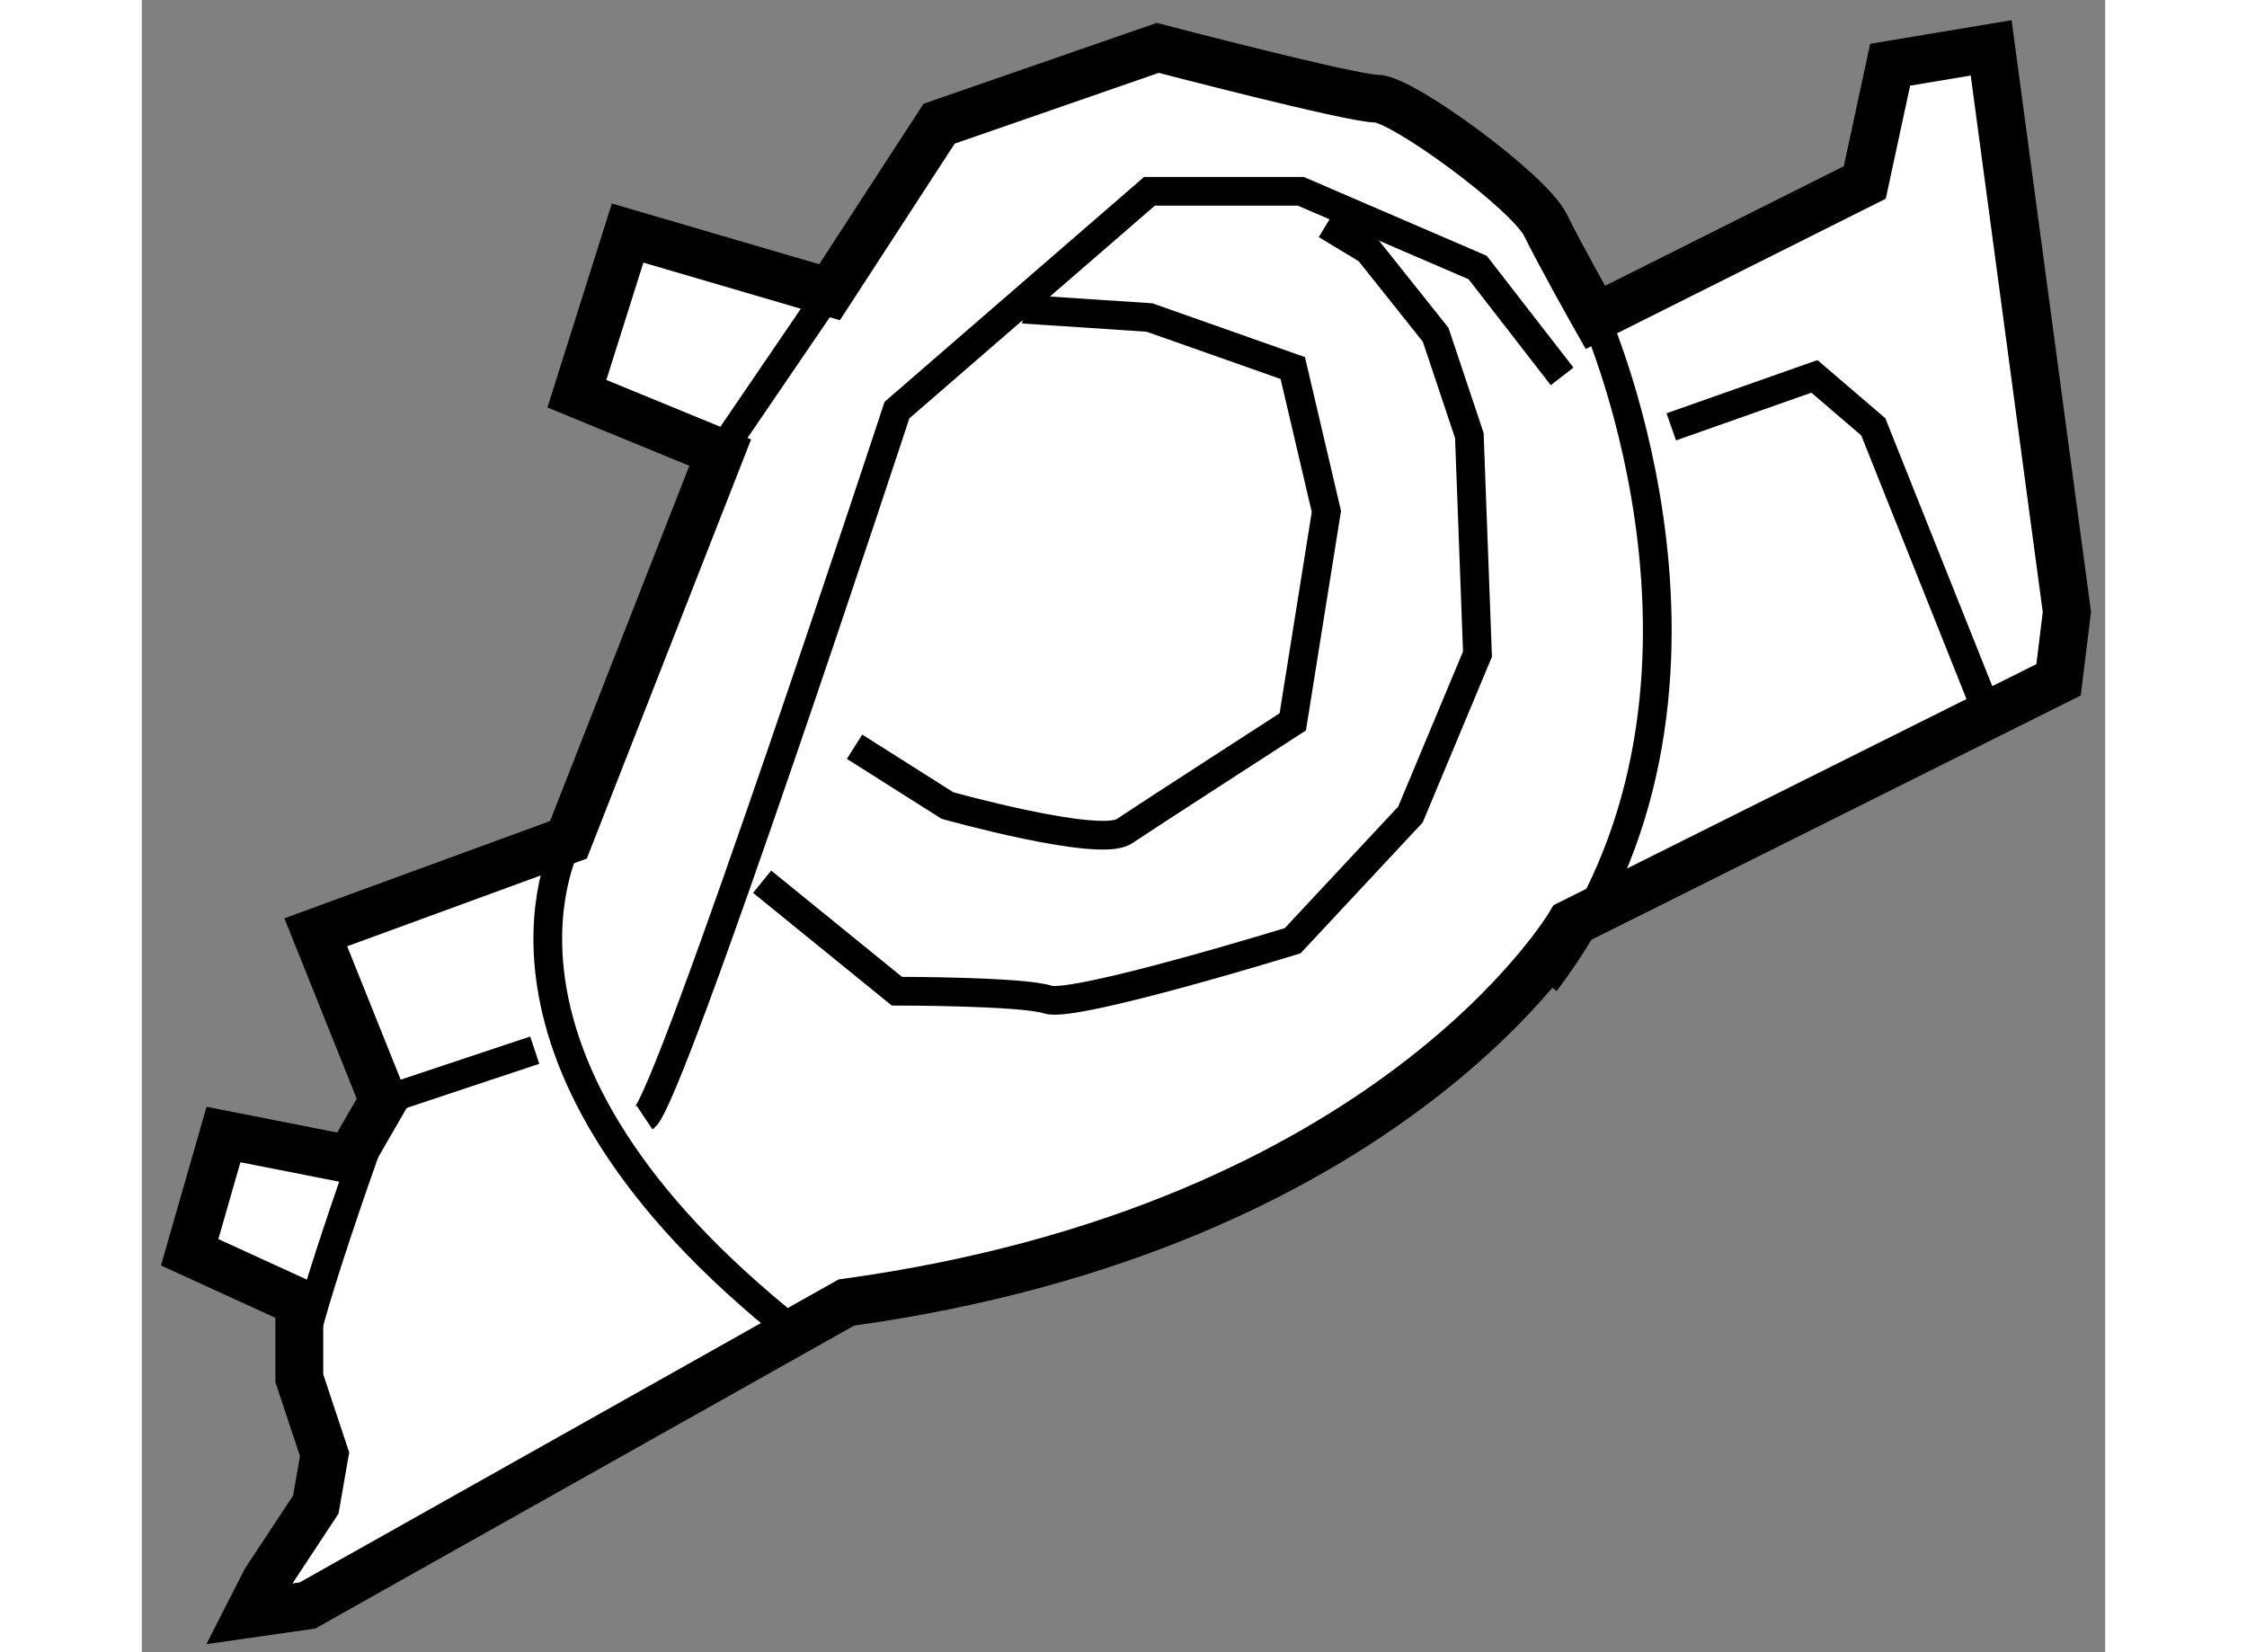
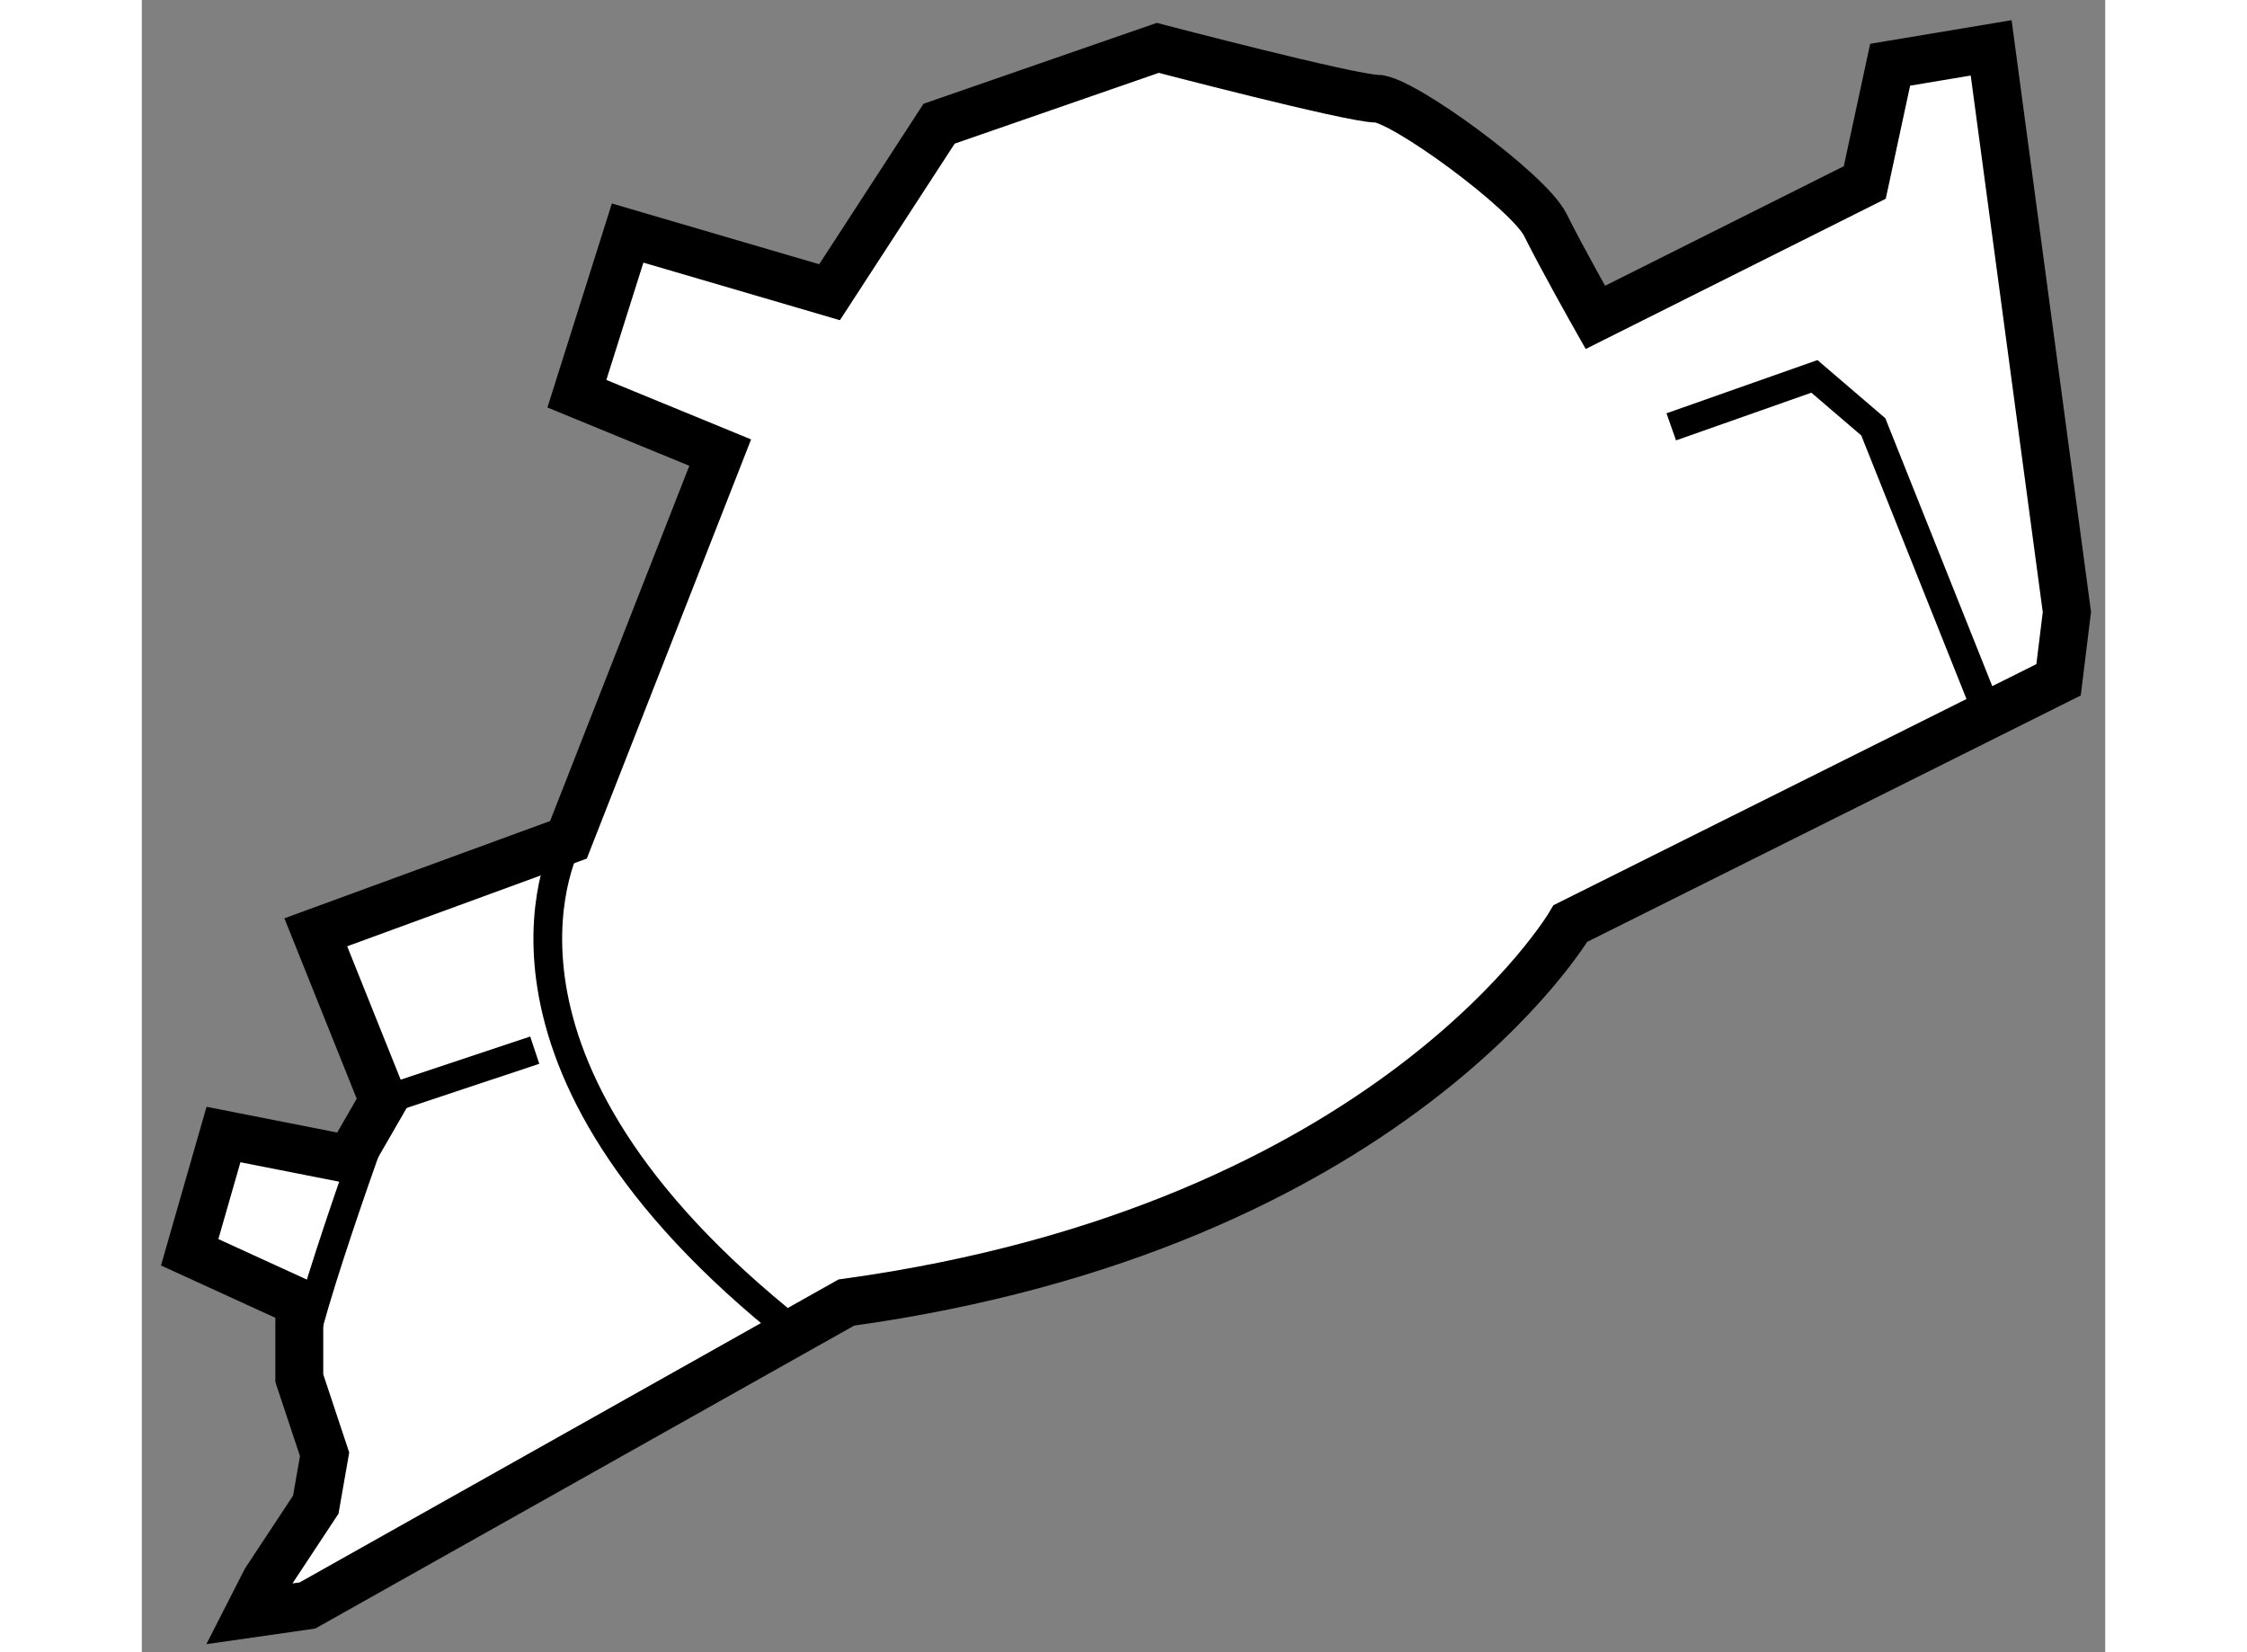
<svg xmlns="http://www.w3.org/2000/svg" version="1.1" x="0px" y="0px" width="244.8px" height="180px" viewBox="151.174 103.657 20.506 17.256" enable-background="new 0 0 244.8 180" xml:space="preserve">
  <rect x="151.174" y="103.657" width="20.506" height="17.256" fill="#808080" stroke="none" />
  <g>
    <path fill="#FFFFFF" stroke="#000000" stroke-width="0.5" d="M152.29,120.513l0.614-0.088l5.628-3.164    c5.713-0.788,7.563-3.959,7.563-3.959l5.098-2.545l0.087-0.708l-0.791-5.892l-1.055,0.176l-0.265,1.23l-2.814,1.409    c0,0-0.348-0.615-0.523-0.968c-0.176-0.35-1.497-1.317-1.762-1.317c-0.261,0-2.285-0.53-2.285-0.53l-2.284,0.792l-1.144,1.76    l-2.109-0.618l-0.53,1.678l1.497,0.615l-1.585,4.044l-2.639,0.966l0.705,1.758l-0.354,0.613l-1.315-0.259l-0.353,1.23l1.145,0.524    v0.791l0.264,0.795l-0.092,0.526l-0.524,0.794L152.29,120.513z" />
    <path fill="none" stroke="#000000" stroke-width="0.3" d="M155.629,112.428c0,0-1.231,2.196,2.2,5.009" />
-     <path fill="none" stroke="#000000" stroke-width="0.3" d="M166.354,106.973c0,0,1.761,3.959-0.523,6.944" />
    <polyline fill="none" stroke="#000000" stroke-width="0.3" points="167.148,108.115 168.643,107.588 169.258,108.115     170.488,111.196   " />
    <path fill="none" stroke="#000000" stroke-width="0.3" d="M152.818,118.052c-0.09-0.264,0.877-2.9,0.877-2.9l1.583-0.527" />
-     <line fill="none" stroke="#000000" stroke-width="0.3" x1="157.214" y1="108.384" x2="158.356" y2="106.709" />
-     <path fill="none" stroke="#000000" stroke-width="0.3" d="M156.424,115.328c0.264-0.177,2.637-7.388,2.637-7.388l2.637-2.285    h1.581l1.847,0.796l0.882,1.137" />
-     <path fill="none" stroke="#000000" stroke-width="0.3" d="M157.653,112.866l1.407,1.143c0,0,1.317,0,1.578,0.088    c0.271,0.089,2.556-0.615,2.556-0.615l1.23-1.318l0.7-1.675l-0.085-2.284l-0.352-1.052l-0.704-0.883l-0.439-0.265" />
-     <path fill="none" stroke="#000000" stroke-width="0.3" d="M158.618,111.456l0.97,0.614c0,0,1.581,0.443,1.845,0.27    c0.265-0.177,1.762-1.144,1.762-1.144l0.351-2.197l-0.351-1.498l-1.497-0.528l-1.319-0.087" />
  </g>
</svg>